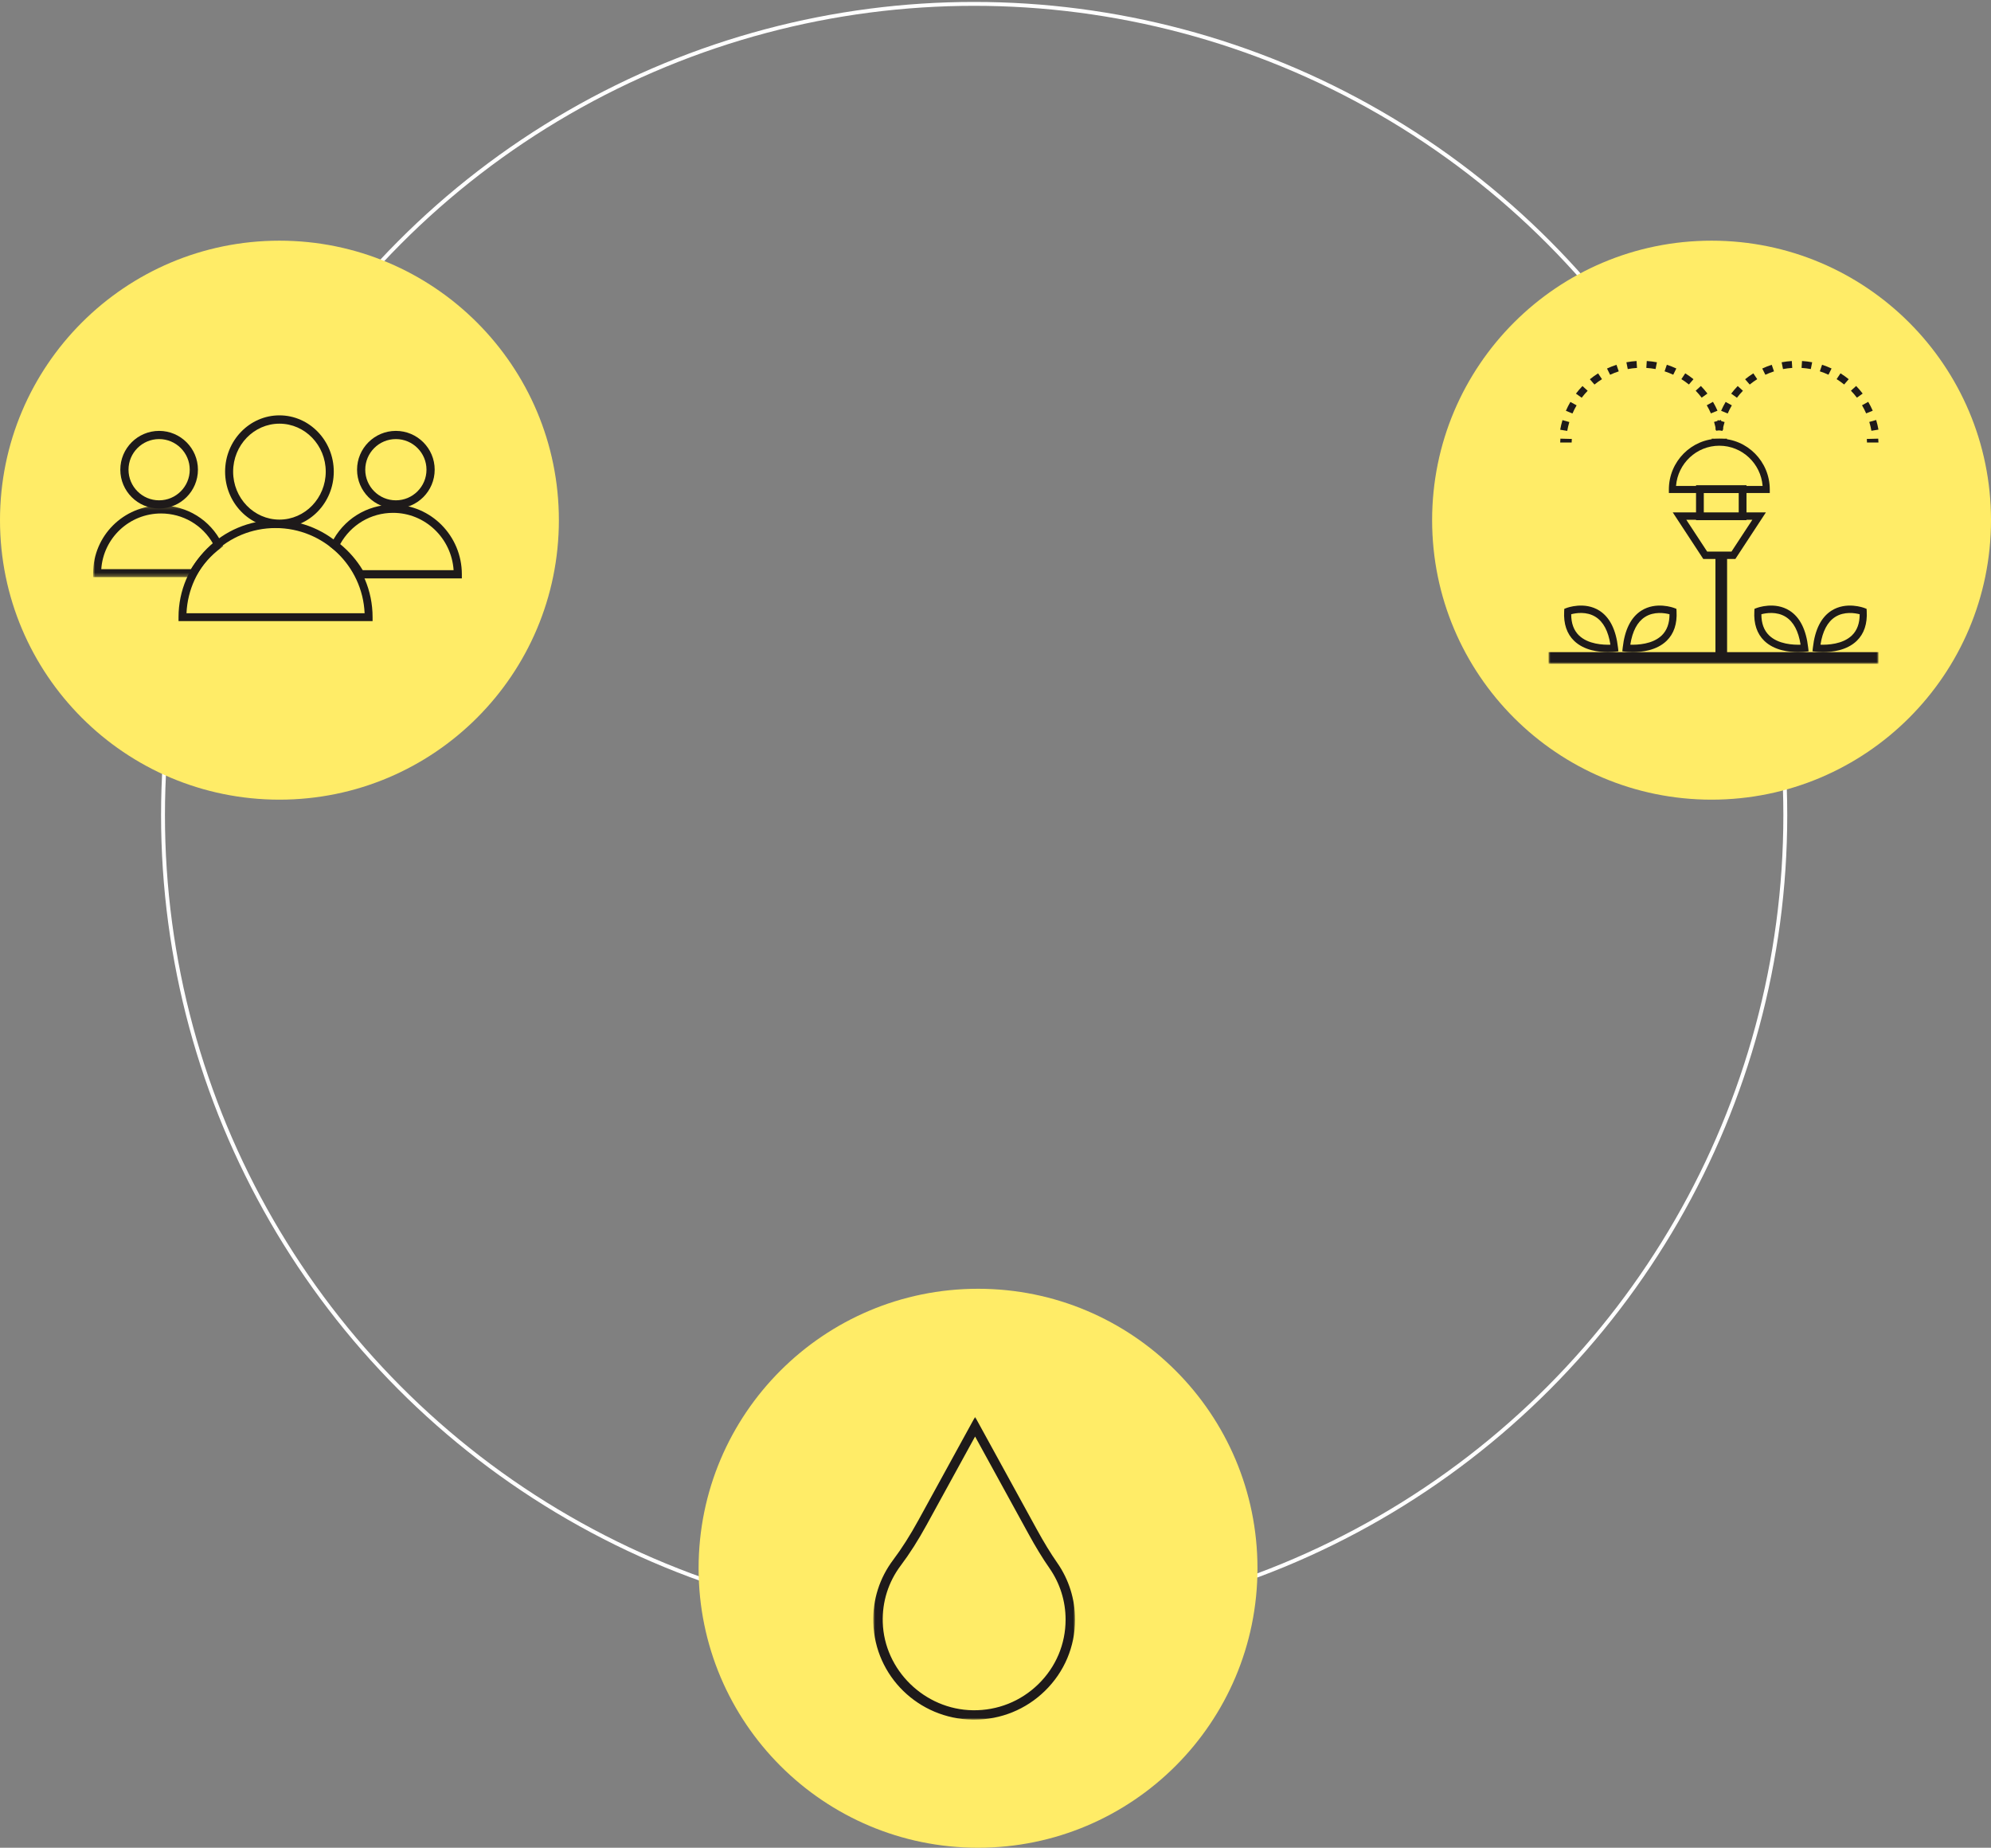
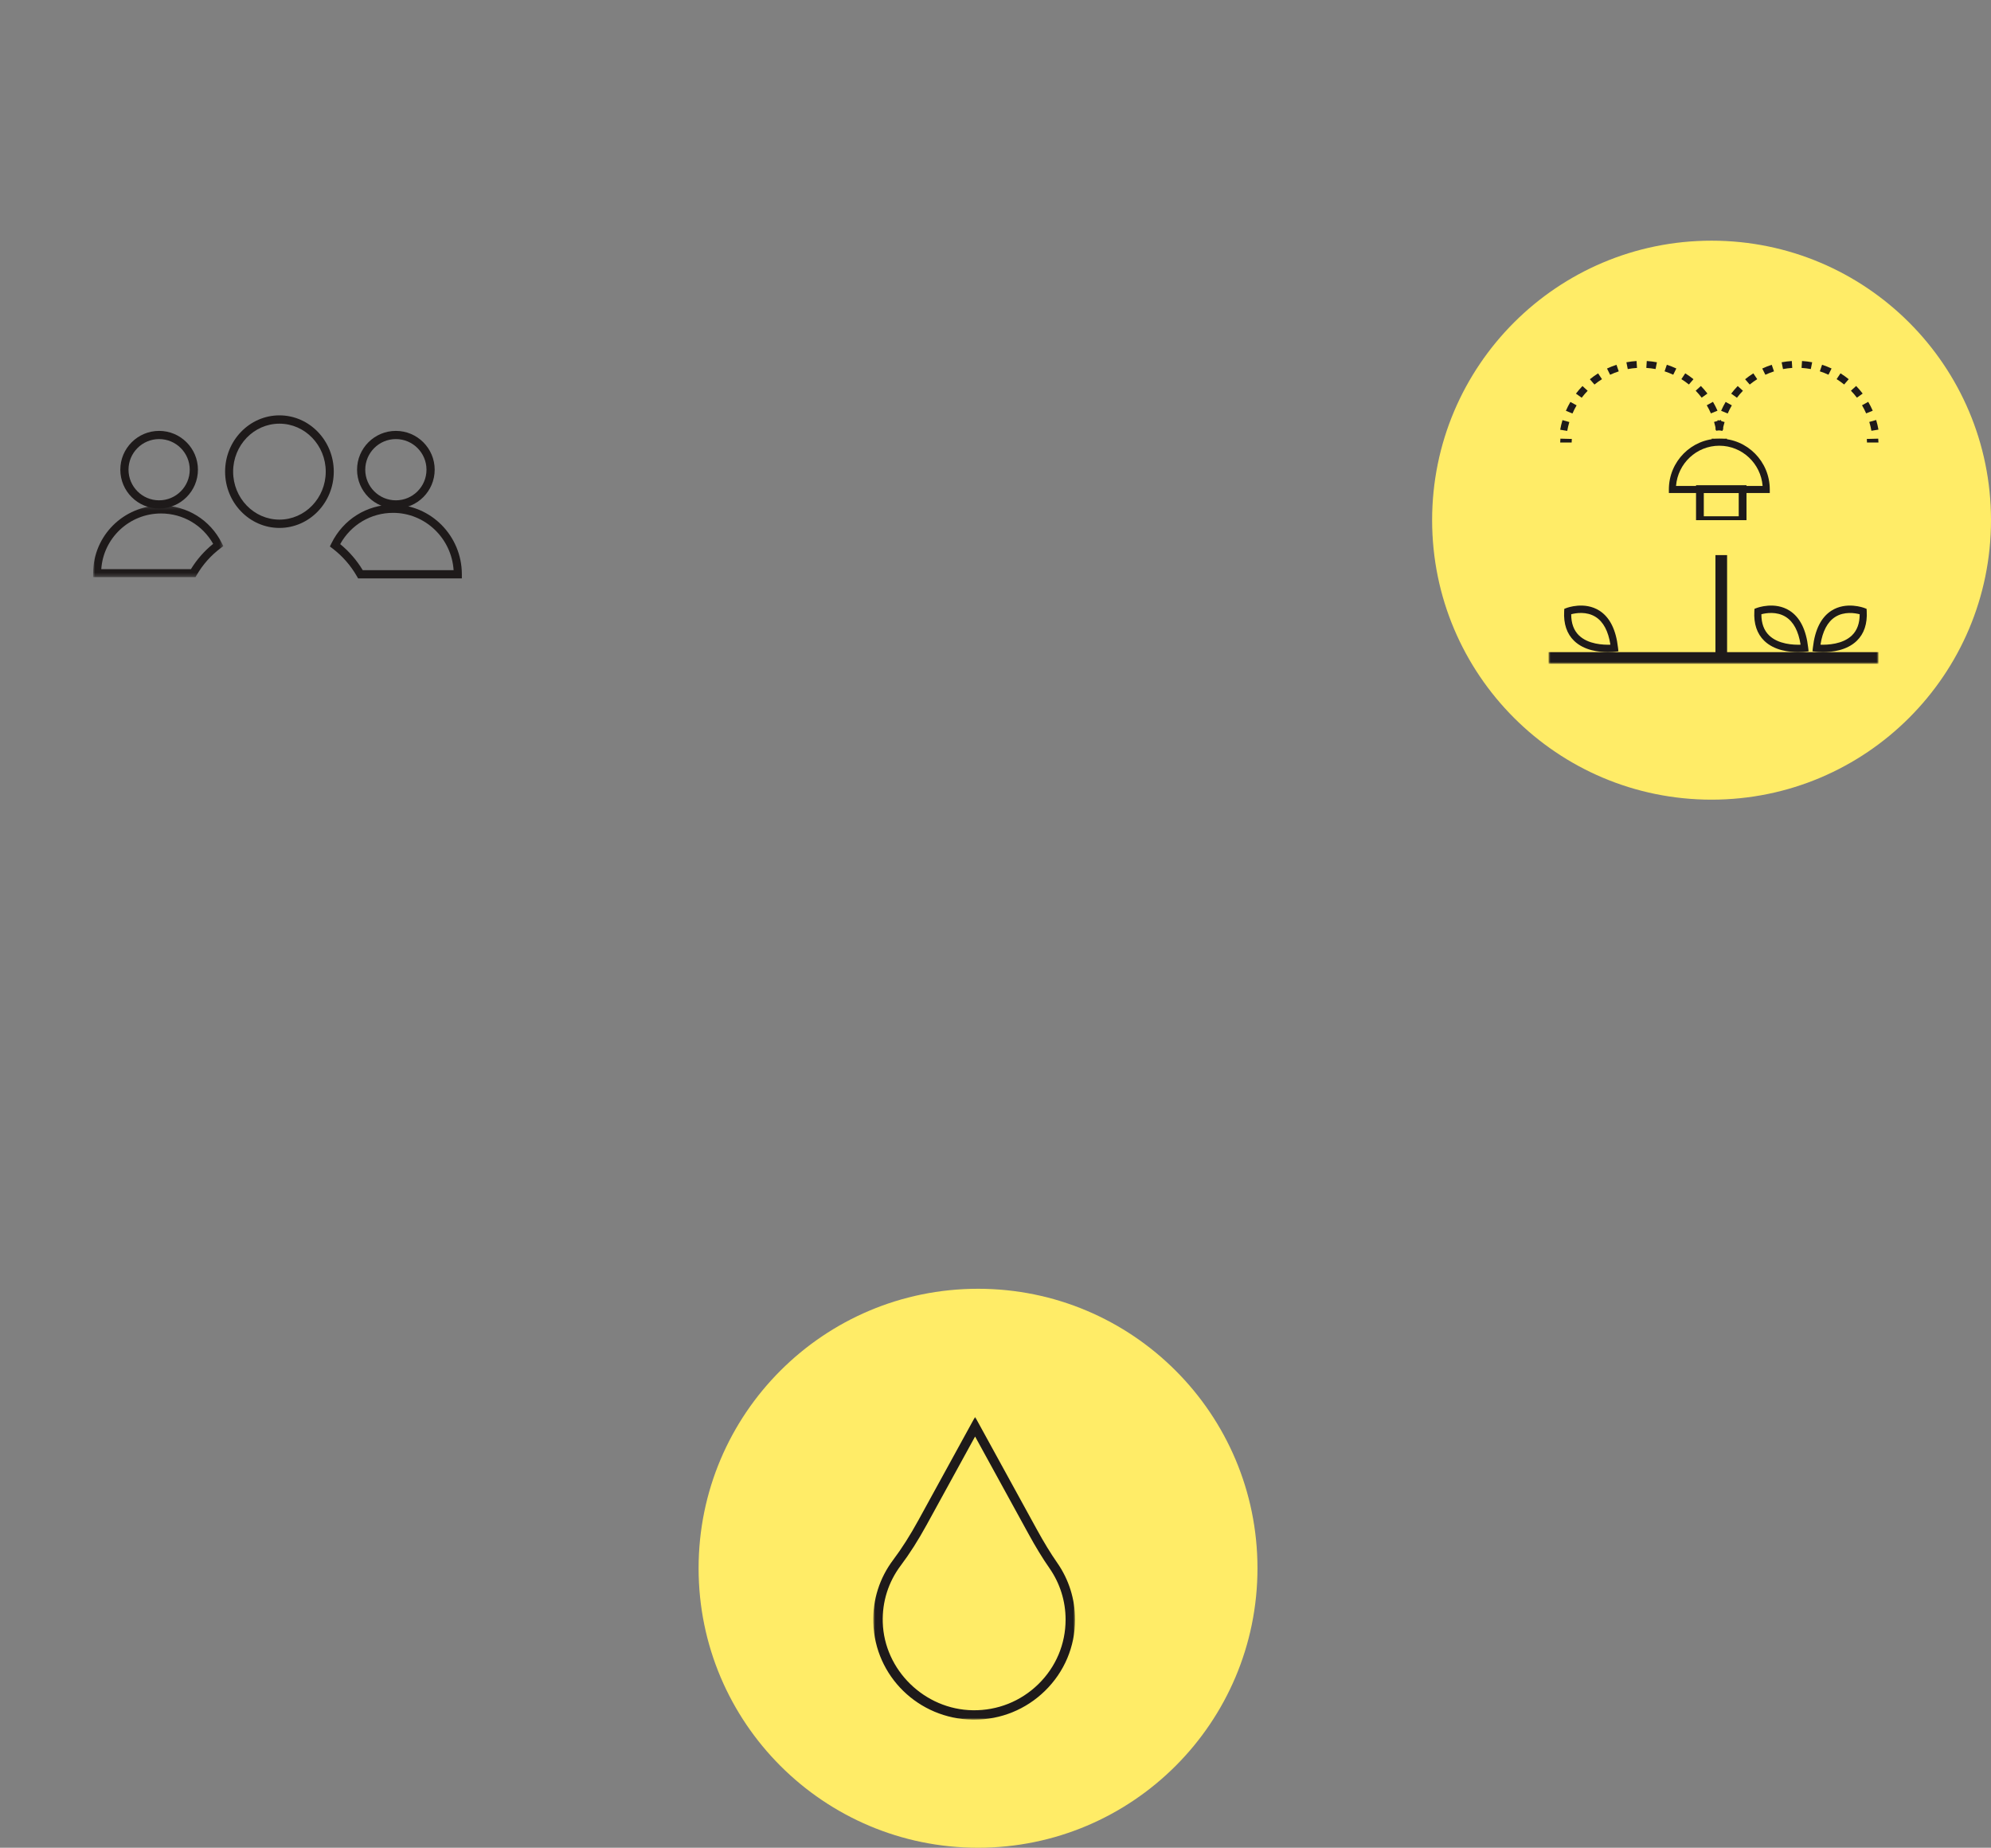
<svg xmlns="http://www.w3.org/2000/svg" xmlns:xlink="http://www.w3.org/1999/xlink" width="513px" height="476px" viewBox="0 0 513 476" version="1.1">
  <rect x="0" y="0" width="513" height="476" fill="#808080" stroke="none" />
  <title>DIAGRAM</title>
  <defs>
    <polygon id="path-1" points="0 0.222 33.538 0.222 33.538 18.678 0 18.678" />
    <polygon id="path-3" points="0 0 52 0 52 78 0 78" />
    <polygon id="path-5" points="0 78 85 78 85 0 0 0" />
  </defs>
  <g id="4R-Digital-Website-AW" stroke="none" stroke-width="1" fill="none" fill-rule="evenodd">
    <g id="OUR-OFFER_PLATFORM-CAROUSEL-01/DESKTOP_1440PX" transform="translate(-464, -298)">
      <g id="DIAGRAM" transform="translate(464, 299)">
-         <circle id="Oval-Copy-8" stroke="#FFFFFF" cx="251" cy="209" r="209" />
        <circle id="Oval-Copy-9" fill="#FFEC67" cx="441" cy="133" r="72" />
-         <circle id="Oval-Copy-10" fill="#FFEC67" cx="72" cy="133" r="72" />
        <circle id="Oval-Copy-11" fill="#FFEC67" cx="252" cy="403" r="72" />
        <g id="Group-14-Copy" transform="translate(24, 106)">
          <path d="M78,6.111 C73.65,6.111 70.111,9.65 70.111,14 C70.111,18.35 73.65,21.889 78,21.889 C82.35,21.889 85.889,18.35 85.889,14 C85.889,9.65 82.35,6.111 78,6.111 M78,24 C72.486,24 68,19.514 68,14 C68,8.486 72.486,4 78,4 C83.514,4 88,8.486 88,14 C88,19.514 83.514,24 78,24" id="Fill-1" fill="#1E1A1A" />
          <path d="M17,6.111 C12.65,6.111 9.111,9.65 9.111,14 C9.111,18.35 12.65,21.889 17,21.889 C21.35,21.889 24.889,18.35 24.889,14 C24.889,9.65 21.35,6.111 17,6.111 M17,24 C11.486,24 7,19.514 7,14 C7,8.486 11.486,4 17,4 C22.514,4 27,8.486 27,14 C27,19.514 22.514,24 17,24" id="Fill-3" fill="#1E1A1A" />
          <path d="M48,2.142 C41.421,2.142 36.069,7.686 36.069,14.5 C36.069,21.314 41.421,26.858 48,26.858 C54.579,26.858 59.931,21.314 59.931,14.5 C59.931,7.686 54.579,2.142 48,2.142 M48,29 C40.281,29 34,22.495 34,14.5 C34,6.505 40.281,0 48,0 C55.72,0 62,6.505 62,14.5 C62,22.495 55.72,29 48,29" id="Fill-5" fill="#1E1A1A" />
          <path d="M69.463,39.885 L92.877,39.885 C92.337,31.649 85.545,25.115 77.274,25.115 C71.572,25.115 66.427,28.179 63.653,33.17 C65.961,35.057 67.911,37.31 69.463,39.885 L69.463,39.885 Z M95,42 L68.266,42 L67.964,41.472 C66.357,38.662 64.247,36.25 61.693,34.304 L61,33.776 L61.385,32.99 C64.4,26.828 70.489,23 77.274,23 C87.048,23 95,31.049 95,40.943 L95,42 Z" id="Fill-7" fill="#1E1A1A" />
          <g id="Group-11" transform="translate(0, 23)">
            <mask id="mask-2" fill="white">
              <use xlink:href="#path-1" />
            </mask>
            <g id="Clip-10" />
            <path d="M2.095,16.624 L25.19,16.624 C26.721,14.123 28.644,11.934 30.921,10.101 C28.184,5.253 23.109,2.276 17.485,2.276 C9.326,2.276 2.627,8.623 2.095,16.624 L2.095,16.624 Z M26.371,18.678 L-5.15151518e-05,18.678 L-5.15151518e-05,17.651 C-5.15151518e-05,8.041 7.844,0.222 17.485,0.222 C24.178,0.222 30.184,3.941 33.158,9.926 L33.538,10.69 L32.854,11.203 C30.335,13.092 28.254,15.435 26.668,18.166 L26.371,18.678 Z" id="Fill-9" fill="#1E1A1A" mask="url(#mask-2)" />
          </g>
-           <path d="M24.052,50.971 L69.947,50.971 C69.414,38.782 59.325,29.029 47,29.029 C34.675,29.029 24.585,38.782 24.052,50.971 L24.052,50.971 Z M72,53 L22,53 L22,51.985 C22,38.208 33.215,27 47,27 C60.785,27 72,38.208 72,51.985 L72,53 Z" id="Fill-12" fill="#1E1A1A" />
        </g>
        <g id="Group-3" transform="translate(225, 364)">
          <mask id="mask-4" fill="white">
            <use xlink:href="#path-3" />
          </mask>
          <g id="Clip-2" />
          <path d="M26.242,5.062 L13.779,27.78 C11.57,31.806 9.387,35.238 7.102,38.273 C3.898,42.533 2.289,47.606 2.451,52.944 C2.824,65.244 13.229,75.398 25.646,75.579 C32.009,75.674 38.007,73.285 42.536,68.861 C47.065,64.436 49.56,58.527 49.56,52.223 C49.56,47.459 48.119,42.875 45.394,38.966 C43.628,36.433 41.898,33.599 39.949,30.047 L26.242,5.062 Z M26.004,78 C25.873,78 25.741,78 25.61,77.998 C11.675,77.795 0.431,66.822 0.012,53.016 C-0.166,47.127 1.609,41.529 5.147,36.827 C7.36,33.885 9.483,30.547 11.636,26.624 L26.242,0 L42.092,28.891 C43.999,32.366 45.686,35.13 47.401,37.591 C50.41,41.906 52,46.966 52,52.223 C52,59.18 49.247,65.701 44.248,70.584 C39.344,75.375 32.879,78 26.004,78 L26.004,78 Z" id="Fill-1" fill="#1E1A1A" mask="url(#mask-4)" />
        </g>
        <g id="Group-27" transform="translate(399, 92)">
          <path d="M5.949,21 L3,21 C3,20.664 3.019,20.331 3.055,20 L6,20.079 C5.966,20.384 5.949,20.691 5.949,21" id="Fill-1" fill="#1E1A1A" />
          <path d="M27.573,2.072 C26.792,1.926 25.99,1.827 25.192,1.778 L25.307,0 C26.184,0.053 27.065,0.162 27.923,0.323 L27.573,2.072 Z M20.408,2.076 L20.056,0.328 C20.915,0.166 21.795,0.056 22.672,0.001 L22.789,1.779 C21.992,1.829 21.19,1.929 20.408,2.076 L20.408,2.076 Z M32.125,3.532 C31.404,3.197 30.655,2.903 29.898,2.66 L30.476,0.969 C31.307,1.235 32.13,1.557 32.921,1.925 L32.125,3.532 Z M15.861,3.54 L15.063,1.935 C15.854,1.566 16.676,1.244 17.505,0.977 L18.086,2.667 C17.331,2.911 16.582,3.204 15.861,3.54 L15.861,3.54 Z M36.161,6.05 C35.545,5.552 34.893,5.088 34.223,4.669 L35.221,3.172 C35.954,3.63 36.667,4.139 37.34,4.683 L36.161,6.05 Z M11.83,6.063 L10.648,4.696 C11.322,4.15 12.035,3.641 12.767,3.183 L13.766,4.68 C13.097,5.098 12.446,5.563 11.83,6.063 L11.83,6.063 Z M39.452,9.442 C38.976,8.816 38.457,8.214 37.911,7.651 L39.253,6.431 C39.849,7.045 40.415,7.703 40.934,8.386 L39.452,9.442 Z M8.539,9.461 L7.056,8.406 C7.575,7.722 8.14,7.063 8.737,6.447 L10.079,7.665 C9.533,8.23 9.015,8.834 8.539,9.461 L8.539,9.461 Z M41.833,13.494 C41.521,12.779 41.162,12.074 40.765,11.4 L42.365,10.519 C42.796,11.253 43.188,12.021 43.528,12.799 L41.833,13.494 Z M6.161,13.519 L4.466,12.826 C4.805,12.046 5.196,11.278 5.627,10.543 L7.227,11.422 C6.832,12.096 6.473,12.802 6.161,13.519 L6.161,13.519 Z M43.186,17.971 C43.05,17.205 42.868,16.438 42.644,15.694 L44.41,15.194 C44.655,16.004 44.853,16.837 45,17.672 L43.186,17.971 Z M4.815,18 L3,17.702 C3.146,16.867 3.344,16.034 3.586,15.225 L5.354,15.722 C5.131,16.466 4.949,17.233 4.815,18 L4.815,18 Z" id="Fill-3" fill="#1E1A1A" />
          <path d="M46,21 L43.051,21 C43.051,20.691 43.033,20.384 43,20.079 L45.944,20 C45.981,20.331 46,20.664 46,21" id="Fill-5" fill="#1E1A1A" />
          <path d="M44.949,21 L42,21 C42,20.664 42.019,20.331 42.055,20 L45,20.079 C44.966,20.384 44.949,20.691 44.949,21" id="Fill-7" fill="#1E1A1A" />
          <path d="M67.573,2.072 C66.792,1.926 65.99,1.827 65.192,1.778 L65.307,0 C66.184,0.053 67.065,0.162 67.923,0.323 L67.573,2.072 Z M60.408,2.076 L60.056,0.328 C60.915,0.166 61.795,0.056 62.672,0.001 L62.789,1.779 C61.992,1.829 61.19,1.929 60.408,2.076 L60.408,2.076 Z M72.125,3.532 C71.404,3.197 70.654,2.903 69.897,2.66 L70.476,0.969 C71.307,1.235 72.13,1.557 72.921,1.925 L72.125,3.532 Z M55.861,3.54 L55.063,1.935 C55.854,1.566 56.676,1.244 57.505,0.977 L58.085,2.667 C57.331,2.911 56.582,3.204 55.861,3.54 L55.861,3.54 Z M76.161,6.05 C75.545,5.552 74.892,5.087 74.223,4.668 L75.221,3.172 C75.954,3.63 76.667,4.138 77.34,4.683 L76.161,6.05 Z M51.83,6.063 L50.648,4.696 C51.322,4.15 52.035,3.641 52.766,3.183 L53.766,4.68 C53.097,5.098 52.446,5.563 51.83,6.063 L51.83,6.063 Z M79.452,9.442 C78.976,8.816 78.457,8.214 77.911,7.651 L79.253,6.431 C79.849,7.045 80.415,7.703 80.934,8.386 L79.452,9.442 Z M48.539,9.461 L47.056,8.406 C47.575,7.722 48.14,7.063 48.737,6.447 L50.079,7.665 C49.533,8.23 49.015,8.834 48.539,9.461 L48.539,9.461 Z M81.833,13.493 C81.521,12.778 81.162,12.074 80.765,11.4 L82.365,10.518 C82.796,11.253 83.188,12.02 83.528,12.799 L81.833,13.493 Z M46.161,13.518 L44.466,12.826 C44.805,12.046 45.196,11.277 45.627,10.542 L47.227,11.422 C46.832,12.096 46.473,12.801 46.161,13.518 L46.161,13.518 Z M83.186,17.972 C83.05,17.205 82.868,16.439 82.643,15.694 L84.41,15.194 C84.654,16.004 84.853,16.837 85,17.672 L83.186,17.972 Z M44.815,18 L43,17.702 C43.146,16.868 43.344,16.035 43.586,15.225 L45.354,15.722 C45.131,16.466 44.949,17.233 44.815,18 L44.815,18 Z" id="Fill-9" fill="#1E1A1A" />
          <path d="M85,21 L82.051,21 C82.051,20.69 82.033,20.383 82,20.078 L84.945,20 C84.981,20.331 85,20.665 85,21" id="Fill-11" fill="#1E1A1A" />
-           <path d="M21.061,73.08 C22.848,73.143 26.796,72.994 29.176,70.68 C30.504,69.388 31.171,67.56 31.163,65.238 C29.975,64.928 27.179,64.447 24.841,65.944 C22.875,67.203 21.605,69.601 21.061,73.08 M21.703,75 C20.679,75 19.988,74.916 19.903,74.904 L19,74.787 L19.105,73.85 C19.622,69.217 21.233,66.009 23.891,64.315 C27.705,61.884 32.188,63.555 32.377,63.627 L32.942,63.843 L32.977,64.465 C33.157,67.698 32.298,70.258 30.425,72.075 C27.833,74.589 23.959,75 21.703,75" id="Fill-13" fill="#1E1A1A" />
          <path d="M5.836,65.235 C5.828,67.558 6.495,69.388 7.824,70.68 C10.204,72.994 14.151,73.145 15.94,73.08 C15.394,69.594 14.12,67.193 12.148,65.936 C9.797,64.439 7.019,64.922 5.836,65.235 M15.297,75 C13.041,75 9.167,74.589 6.574,72.074 C4.702,70.257 3.843,67.697 4.023,64.465 L4.058,63.842 L4.622,63.627 C4.811,63.554 9.295,61.884 13.109,64.314 C15.768,66.009 17.378,69.217 17.895,73.85 L18,74.787 L17.097,74.904 C17.012,74.915 16.321,75 15.297,75" id="Fill-15" fill="#1E1A1A" />
          <path d="M70.061,73.08 C71.849,73.143 75.796,72.994 78.176,70.68 C79.504,69.388 80.172,67.56 80.163,65.238 C78.975,64.928 76.179,64.447 73.841,65.944 C71.875,67.203 70.605,69.601 70.061,73.08 M70.703,75 C69.679,75 68.988,74.916 68.903,74.904 L68,74.787 L68.105,73.85 C68.622,69.217 70.233,66.009 72.891,64.315 C76.705,61.884 81.189,63.555 81.377,63.627 L81.942,63.843 L81.977,64.465 C82.157,67.698 81.298,70.258 79.425,72.075 C76.833,74.589 72.959,75 70.703,75" id="Fill-17" fill="#1E1A1A" />
          <path d="M54.836,65.235 C54.828,67.558 55.495,69.388 56.824,70.68 C59.204,72.994 63.151,73.145 64.94,73.08 C64.394,69.594 63.12,67.193 61.148,65.936 C58.797,64.439 56.019,64.922 54.836,65.235 M64.297,75 C62.041,75 58.167,74.589 55.574,72.074 C53.702,70.257 52.843,67.697 53.023,64.465 L53.058,63.842 L53.622,63.627 C53.81,63.554 58.295,61.884 62.109,64.314 C64.768,66.009 66.378,69.217 66.895,73.85 L67,74.787 L66.097,74.904 C66.012,74.915 65.321,75 64.297,75" id="Fill-19" fill="#1E1A1A" />
          <mask id="mask-6" fill="white">
            <use xlink:href="#path-5" />
          </mask>
          <g id="Clip-22" />
          <polygon id="Fill-21" fill="#1E1A1A" mask="url(#mask-6)" points="0 78 85 78 85 75 0 75" />
          <polygon id="Fill-23" fill="#1E1A1A" mask="url(#mask-6)" points="43 77 46 77 46 50 43 50" />
          <path d="M32.845,32.179 L55.155,32.179 C54.694,26.39 49.867,21.821 44,21.821 C38.133,21.821 33.306,26.39 32.845,32.179 L32.845,32.179 Z M57,34 L31,34 L31,33.09 C31,25.872 36.832,20 44,20 C51.168,20 57,25.872 57,33.09 L57,34 Z" id="Fill-24" fill="#1E1A1A" mask="url(#mask-6)" />
          <path d="M40,40 L49,40 L49,34 L40,34 L40,40 Z M38,41 L51,41 L51,32 L38,32 L38,41 Z" id="Fill-25" fill="#1E1A1A" mask="url(#mask-6)" />
-           <path d="M40.868,49.096 L47.133,49.096 L52.505,40.904 L35.495,40.904 L40.868,49.096 Z M48.13,51 L39.871,51 L32,39 L56,39 L48.13,51 Z" id="Fill-26" fill="#1E1A1A" mask="url(#mask-6)" />
        </g>
      </g>
    </g>
  </g>
</svg>